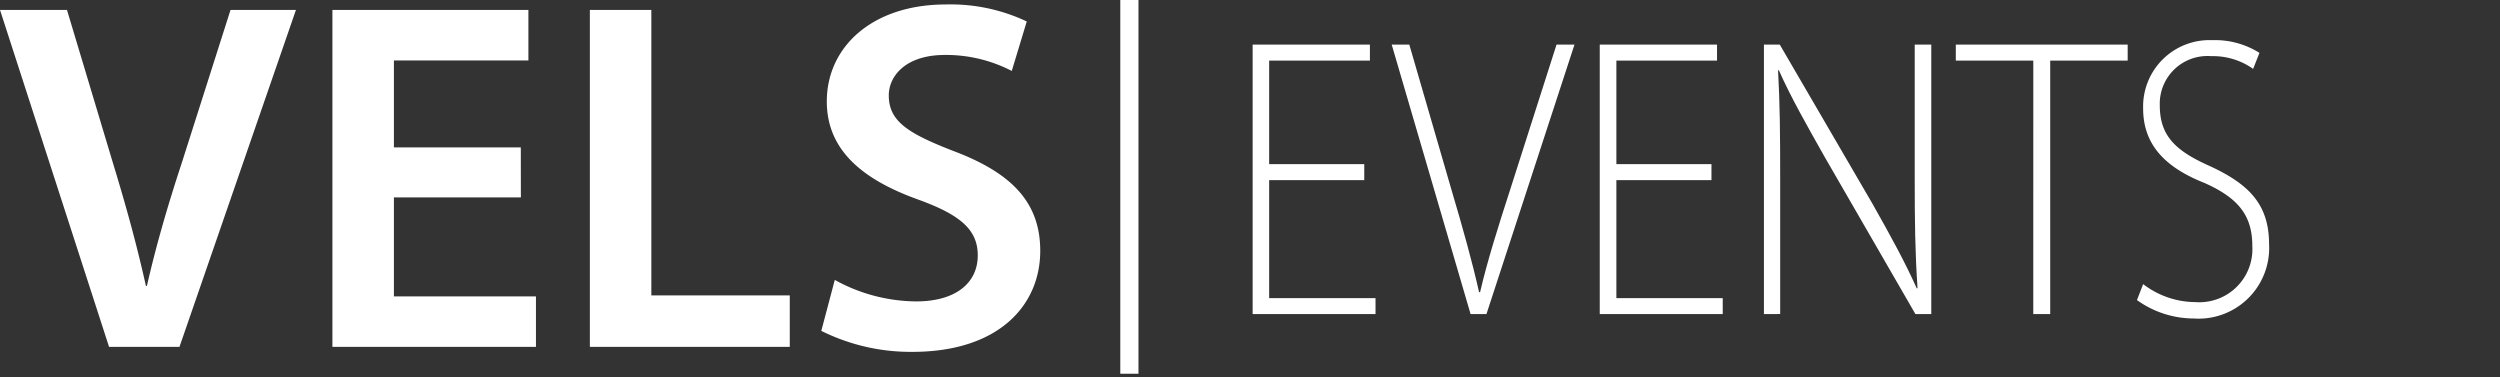
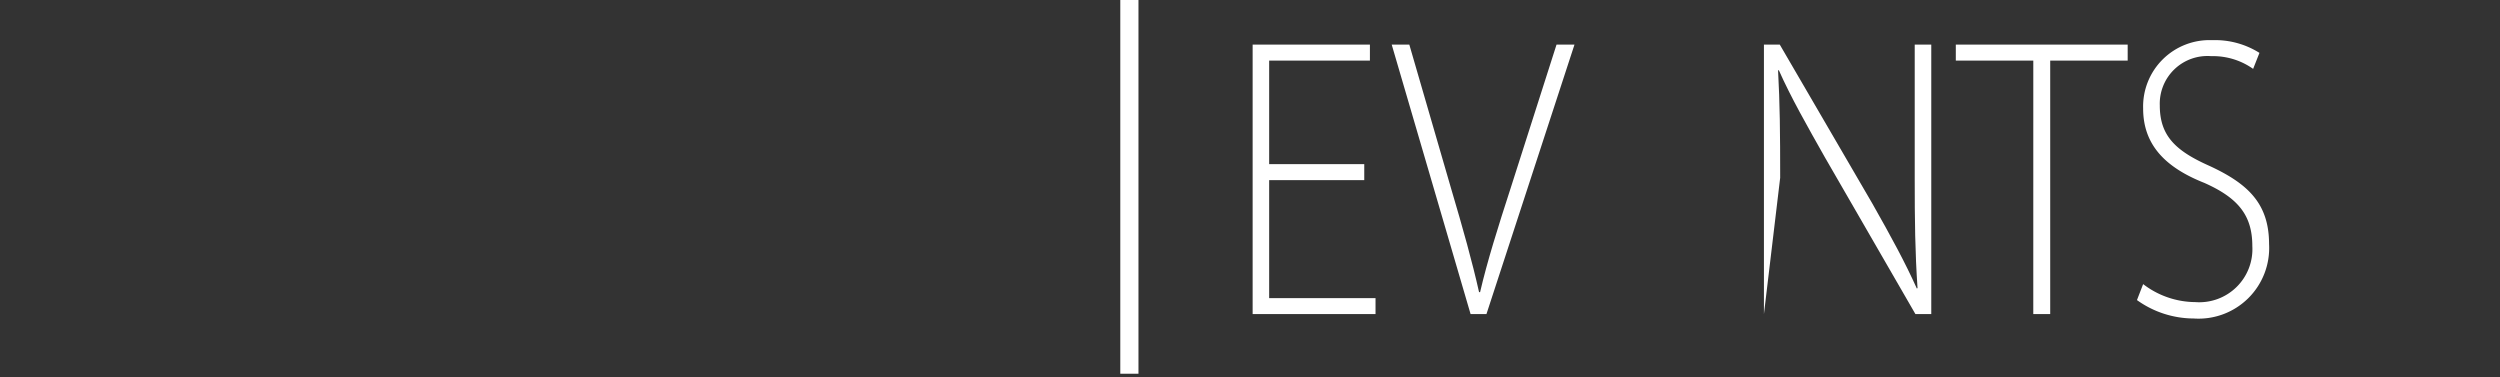
<svg xmlns="http://www.w3.org/2000/svg" viewBox="0 0 137.562 20.746">
  <rect x="0" y="0" width="137.562" height="20.746" fill="#333333" stroke="none" />
  <defs>
    <style>
      .cls-1, .cls-4 {
        fill: none;
      }

      .cls-2 {
        clip-path: url(#clip-path);
      }

      .cls-3 {
        fill: #fff;
      }

      .cls-4 {
        stroke: #fff;
      }
    </style>
    <clipPath id="clip-path" transform="translate(-2.474 -3.382)">
      <rect class="cls-1" x="2.474" y="3.382" width="137.562" height="20.746" />
    </clipPath>
  </defs>
  <title>Logo VelsEV white</title>
  <g id="Warstwa_1" data-name="Warstwa 1">
    <g class="cls-2">
-       <path class="cls-3" d="M47.666,21.588a11.012,11.012,0,0,0,5.006,1.155c4.786,0,7.041-2.586,7.041-5.556,0-2.668-1.568-4.291-4.786-5.5-2.475-.963-3.548-1.623-3.548-3.053,0-1.072.935-2.228,3.081-2.228a7.848,7.848,0,0,1,3.686.88l.825-2.723a9.793,9.793,0,0,0-4.456-.935c-4.016,0-6.546,2.31-6.546,5.336,0,2.668,1.952,4.291,5.006,5.391,2.366.853,3.3,1.678,3.3,3.081,0,1.513-1.21,2.531-3.383,2.531a9.368,9.368,0,0,1-4.484-1.183Zm-12.735.88h11V19.635H38.314V3.93H34.931Zm-3.8-10.975H24.149V6.708h7.4V3.93H20.765V22.469h11.2V19.69H24.149V14.244h6.986ZM12.349,22.469,18.758,3.93h-3.6l-2.7,8.472c-.743,2.255-1.4,4.511-1.9,6.712h-.055c-.5-2.256-1.1-4.428-1.815-6.766L6.16,3.93H2.475l6,18.539Z" transform="translate(-2.474 -3.382)" />
      <line class="cls-4" x1="62.144" x2="62.144" y2="20.564" />
    </g>
  </g>
  <g id="Warstwa_2" data-name="Warstwa 2">
    <g>
      <path class="cls-3" d="M77.542,13.294H72.309v6.491h5.853v.88H71.4V5.835h6.453v.88H72.309v5.7h5.233Z" transform="translate(-2.474 -3.382)" />
      <path class="cls-3" d="M83.393,20.665,79.052,5.835h.969l2.306,7.943c.639,2.156,1.163,4.026,1.531,5.677h.058c.388-1.673.988-3.587,1.667-5.677l2.539-7.943h.988l-4.845,14.83Z" transform="translate(-2.474 -3.382)" />
-       <path class="cls-3" d="M96.647,13.294H91.415v6.491h5.852v.88H90.5V5.835h6.453v.88H91.415v5.7h5.232Z" transform="translate(-2.474 -3.382)" />
-       <path class="cls-3" d="M99.534,20.665V5.835h.871l5.1,8.757c1.047,1.849,1.8,3.234,2.442,4.665l.039-.022c-.136-2-.155-3.7-.155-6.028V5.835h.911v14.83h-.872l-4.981-8.625c-.968-1.717-1.86-3.278-2.538-4.8l-.039.021c.1,1.827.116,3.433.116,5.9v7.5Z" transform="translate(-2.474 -3.382)" />
+       <path class="cls-3" d="M99.534,20.665V5.835h.871l5.1,8.757c1.047,1.849,1.8,3.234,2.442,4.665l.039-.022c-.136-2-.155-3.7-.155-6.028V5.835h.911v14.83h-.872l-4.981-8.625c-.968-1.717-1.86-3.278-2.538-4.8l-.039.021c.1,1.827.116,3.433.116,5.9Z" transform="translate(-2.474 -3.382)" />
      <path class="cls-3" d="M114.356,6.715h-4.264v-.88h9.457v.88h-4.263v13.95h-.931Z" transform="translate(-2.474 -3.382)" />
      <path class="cls-3" d="M120.4,19.015a4.758,4.758,0,0,0,2.869.99,2.922,2.922,0,0,0,3.139-3.08c0-1.673-.756-2.641-2.636-3.477-2.112-.836-3.372-2.068-3.372-4.093a3.653,3.653,0,0,1,3.8-3.763,4.575,4.575,0,0,1,2.6.7l-.348.88a3.818,3.818,0,0,0-2.307-.7,2.623,2.623,0,0,0-2.829,2.707c0,1.65.833,2.486,2.713,3.322,2.151.99,3.3,2.09,3.3,4.313a3.886,3.886,0,0,1-4.148,4.093,5.374,5.374,0,0,1-3.121-1.013Z" transform="translate(-2.474 -3.382)" />
    </g>
  </g>
</svg>